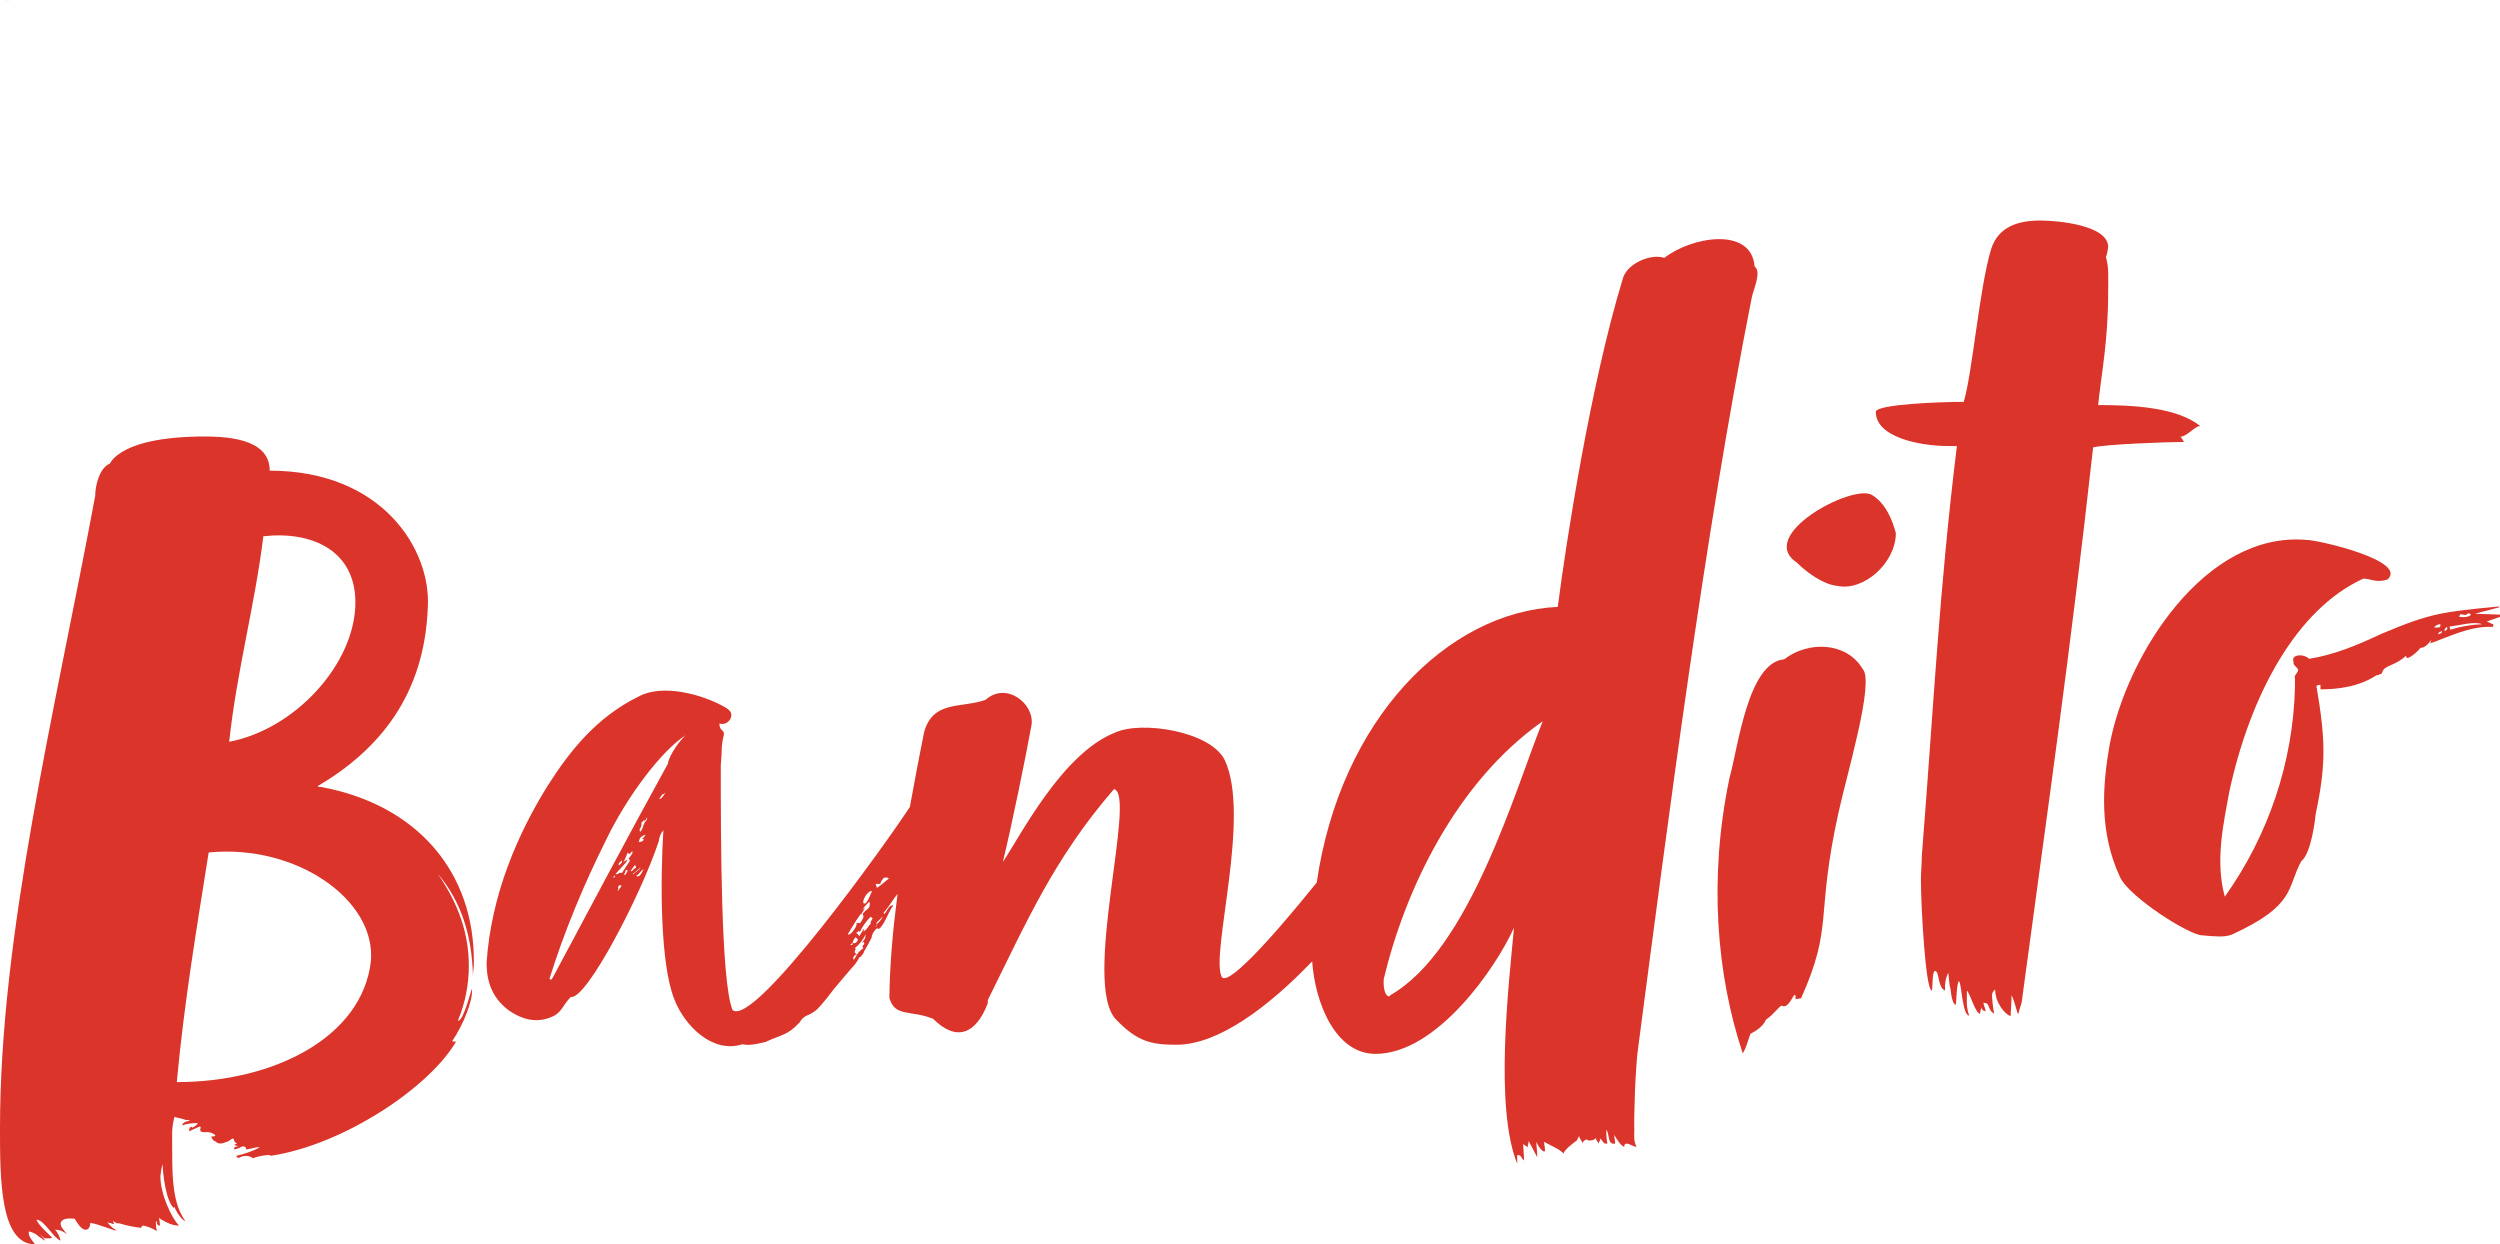
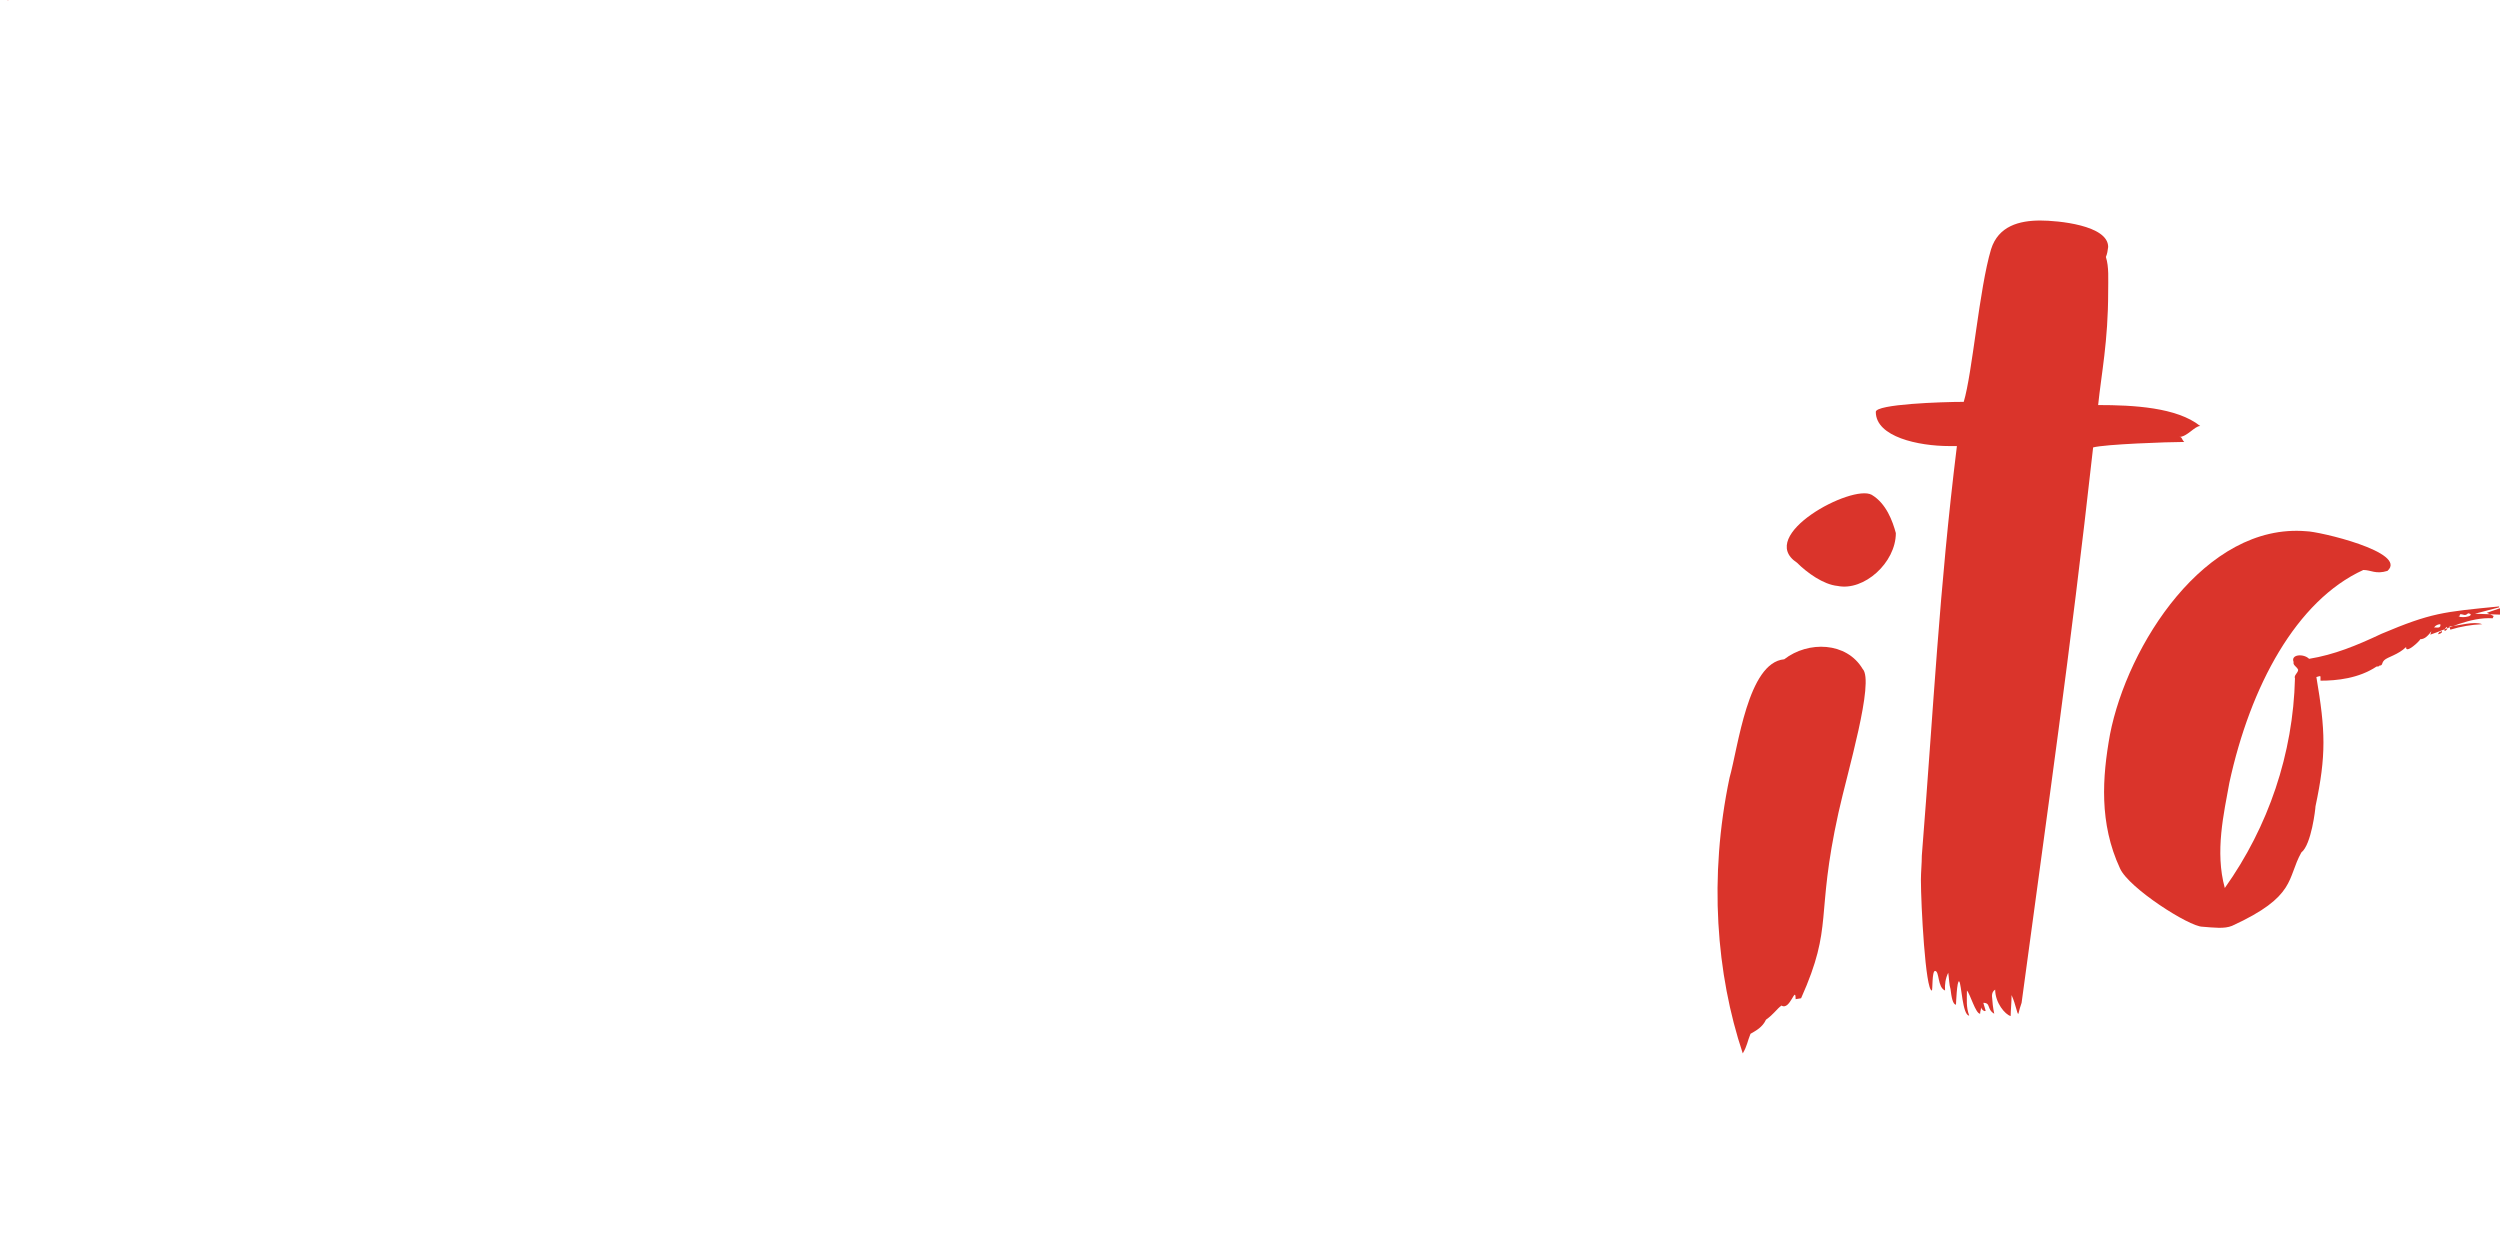
<svg xmlns="http://www.w3.org/2000/svg" version="1.1" id="Слой_1" x="0px" y="0px" viewBox="0 0 548.7 273.1" style="enable-background:new 0 0 548.7 273.1;" xml:space="preserve">
  <style type="text/css">
	.st0{fill:#DA342B;}
</style>
  <title>logored</title>
  <g id="Слой_2">
    <g id="Слой_1-2">
-       <path class="st0" d="M548.7,134.9l-5.5-0.2l5.3-1.4v-0.2c-12.3,1.2-14.9,1.4-25.8,6c-5.5,2.6-10.4,4.6-15.9,5.5    c-1.2-1.2-4.1-1-3.4,0.7c-0.2,0.7,0.7,1,1,1.7c0,0.7-1,1.2-0.7,1.9v1.9c-0.4,16.5-5.8,32.5-15.4,46c-2.2-8-0.2-16.4,1-23.1    c4.6-21.2,14.7-40,29.4-46.7c1.7,0,2.7,1,5.3,0.2c4.6-4.1-15.2-8.7-17.8-8.7c-22.2-1.9-39.3,25.1-43.1,44.6    c-1.7,9.4-2.4,19.5,2.2,29.4c1.9,4.3,15.2,12.8,18.1,12.8c2.6,0.2,4.8,0.5,6.5-0.2c14.2-6.5,12-10.4,15.2-16.1    c2.2-1.7,3.1-9.6,3.1-10.1c2.4-11.3,2.2-16.6,0.2-28.4l0.7-0.2c0.2,0,0.2,0,0.2,0.2v0.8c3.6,0,8.4-0.5,12.3-3.1    c0.7,0,0.7-0.2,0.5-0.2c1,0,0.5-0.5,1.2-1.2s3.1-1.2,4.8-2.9c-0.2,1.7,3.1-1.4,3.1-1.7c1.9,0,2.9-3.1,2.2-1    c3.6-1.2,8.7-3.9,13.7-3.6l0.2-0.5l-1.5-0.7l2.9-1L548.7,134.9z M539.8,135.3c0-0.2,0.1-0.4,0.2-0.5c0.7,0,1,0.5,1.7-0.2    c1.2,0.2,0.2,0.7,0,0.7c-0.7,0.2-1.5,0.2-2.2,0H539.8z M534.2,137.7c0.1-0.1,0.2-0.1,0.2-0.2c0.3-0.3,0.8-0.5,1.2-0.5    C535.8,138,534.8,137.7,534.2,137.7L534.2,137.7z M535.2,139.2c-0.2,0,0-0.2,0.2-0.5c0.2,0,0.2,0,0.5-0.2    C536.1,138.7,535.9,139,535.2,139.2L535.2,139.2z M536.6,138.5c-0.2-0.2,0-0.5,0.2-0.7l0.2-0.2C537.3,138,537.1,138.2,536.6,138.5    L536.6,138.5z M537.8,138.2l-0.2-0.7c2.2-0.2,5.3-1.2,7.2-0.5C542.4,137.1,540.1,137.5,537.8,138.2L537.8,138.2z" />
-       <path class="st0" d="M51.5,251C51.5,250.9,51.5,251,51.5,251z" />
-       <path class="st0" d="M100.5,228.3l-0.1,0.2C100.5,228.5,100.5,228.5,100.5,228.3z" />
+       <path class="st0" d="M548.7,134.9l-5.5-0.2l5.3-1.4v-0.2c-12.3,1.2-14.9,1.4-25.8,6c-5.5,2.6-10.4,4.6-15.9,5.5    c-1.2-1.2-4.1-1-3.4,0.7c-0.2,0.7,0.7,1,1,1.7c0,0.7-1,1.2-0.7,1.9c-0.4,16.5-5.8,32.5-15.4,46c-2.2-8-0.2-16.4,1-23.1    c4.6-21.2,14.7-40,29.4-46.7c1.7,0,2.7,1,5.3,0.2c4.6-4.1-15.2-8.7-17.8-8.7c-22.2-1.9-39.3,25.1-43.1,44.6    c-1.7,9.4-2.4,19.5,2.2,29.4c1.9,4.3,15.2,12.8,18.1,12.8c2.6,0.2,4.8,0.5,6.5-0.2c14.2-6.5,12-10.4,15.2-16.1    c2.2-1.7,3.1-9.6,3.1-10.1c2.4-11.3,2.2-16.6,0.2-28.4l0.7-0.2c0.2,0,0.2,0,0.2,0.2v0.8c3.6,0,8.4-0.5,12.3-3.1    c0.7,0,0.7-0.2,0.5-0.2c1,0,0.5-0.5,1.2-1.2s3.1-1.2,4.8-2.9c-0.2,1.7,3.1-1.4,3.1-1.7c1.9,0,2.9-3.1,2.2-1    c3.6-1.2,8.7-3.9,13.7-3.6l0.2-0.5l-1.5-0.7l2.9-1L548.7,134.9z M539.8,135.3c0-0.2,0.1-0.4,0.2-0.5c0.7,0,1,0.5,1.7-0.2    c1.2,0.2,0.2,0.7,0,0.7c-0.7,0.2-1.5,0.2-2.2,0H539.8z M534.2,137.7c0.1-0.1,0.2-0.1,0.2-0.2c0.3-0.3,0.8-0.5,1.2-0.5    C535.8,138,534.8,137.7,534.2,137.7L534.2,137.7z M535.2,139.2c-0.2,0,0-0.2,0.2-0.5c0.2,0,0.2,0,0.5-0.2    C536.1,138.7,535.9,139,535.2,139.2L535.2,139.2z M536.6,138.5c-0.2-0.2,0-0.5,0.2-0.7l0.2-0.2C537.3,138,537.1,138.2,536.6,138.5    L536.6,138.5z M537.8,138.2l-0.2-0.7c2.2-0.2,5.3-1.2,7.2-0.5C542.4,137.1,540.1,137.5,537.8,138.2L537.8,138.2z" />
      <path class="st0" d="M478.8,96.1c-0.2-0.2-0.2-0.2-0.5-0.2c1.7,0,3.4-2.4,4.6-2.4c-5.1-4.1-14.7-4.6-22.4-4.6    c0.7-6.8,2.2-14,2.2-24.8c0-2.9,0.2-5.5-0.5-7.7c0.3-0.7,0.4-1.4,0.5-2.2c0-4.8-11.1-5.8-14.9-5.8c-4.6,0-9.2,1.2-10.8,6.3    c-2.6,8.7-4.1,27.2-6,33.5c-4.8,0-19.3,0.5-19.3,2.2c0,5.5,9.4,7.5,16.1,7.5h1.7c-3.9,31.6-5.1,57.3-7.7,89.9    c0,1.7-0.2,3.6-0.2,5.3c0,5.5,1,24.3,2.4,24.3c0.2,0,0-4.3,0.7-4.3c1,0,0.5,3.6,2.2,4.3c-0.1-1.3,0.1-2.7,0.7-3.9    c0.2,1.4,0.2,2.6,0.5,3.6c0.2,1.7,0.5,3.4,1.2,3.4c0,0,0.2-5.5,0.7-5.1s0.7,7.5,2.2,7.5c-0.7-1.9-0.5-3.4-0.5-5.5    c0.7,0.7,1.9,5.1,2.9,5.1c0-0.7,0.2-0.7,0.2-1.4c0.2,0.7,1,1,1,0.7l-0.5-1.7c1.7,0,0.7,1.4,2.4,2.4c-0.3-1.3-0.4-2.6-0.5-3.9    c0-0.6,0.2-1.1,0.7-1.4c0,2.9,2.2,5.5,3.4,5.8c0-1.2,0.2-2.9,0.2-4.6c1,2.2,1.2,4.3,1.5,4.1c0.2-0.8,0.4-1.6,0.7-2.4    c5.8-43.1,10.6-76.1,15.7-121.9c2.6-0.7,16.4-1.2,20-1.2C479,96.6,479,96.4,478.8,96.1z" />
-       <path class="st0" d="M359.6,229.5c6.5-49.4,14.5-111.8,24.8-163.8c0.2-1.7,2.4-6,0.7-7.2c-0.7-8.9-14-6.5-19.8-1.9    c-2.9-1-8.4,1.2-9.2,4.8c-7,23.1-12.3,57.1-14.2,71.8c-24.2,1.1-47.7,24.6-52.9,60.5c-10.8,13.4-19.9,23.1-20.9,20.6    c-2.4-5.1,6.5-35.2,0.7-47.5c-3.1-6.3-18.3-8.7-24.1-6c-11.6,4.6-20.7,22.6-24.6,28.4c1.9-7.7,5.1-23.4,6.3-30.1    c0.7-4.6-5.5-9.6-10.1-5.5c-5.3,1.9-11.6,0-13.5,7.2c-0.9,4.5-2,10.2-3.1,16.3c-5,7.7-34.1,48.4-38.9,44.6    c-2.6-6-2.6-38.1-2.6-53.7c0.2-2.9,0.2-2.6,0.2-3.4c0-1.1,0.2-2.3,0.5-3.4c0-1.2-1-0.7-1-2.4c0.9,0.3,1.9-0.1,2.4-1    c0-0.2,1-1.4-1.2-2.6c-5.1-2.9-13.7-5.1-18.8-2.4c-9.4,4.6-15.2,12-20,19.5c-6.5,10.4-12.5,23.9-13.5,39c0,4.1,1.2,7.7,4.8,10.4    c3.4,2.4,6.8,2.9,10.1,1.2c1.7-1,1.9-2.4,3.6-4.1c3.4,0.7,15.4-22.4,19.3-34.2c0.1-0.9,0.4-1.7,1-2.4c-0.7,11.3-0.7,29.4,2.4,37.1    c2.2,5.8,8.4,12,14.9,9.9c0.7,0,1,0.5,5.1-0.5c3.6-1.7,4.8-1.4,7.5-4.3c1-1.7,1.9-1.4,2.9-2.2c0.7-0.2,2.6-2.4,4.6-5.1    c1.2-1.4,2.4-2.9,3.9-4.6c0.7-0.7,1.3-1.5,1.7-2.4c0.2,0.2,1.2-1.2,1-1.2c0.6-1,1.2-2.1,1.7-3.1c0-1,1.4-2.6,1.4-1.9    c1,0,2.4-3.9,3.1-4.8l0.2-0.2v-0.2c-1,0-1.2,1.2-1.9,1.9l-0.2-0.2c1.8-2.2,2-2.9,3.1-4.2c-1,7.6-1.7,15.2-1.8,22.8    c1.2,4.3,4.6,2.6,9.6,4.6c5.1,5.1,9.4,3.4,12-3.4v-0.7c8.4-16.9,14.5-31.1,27.7-46.3c5.1,1-7.2,42.9,0.5,50.6    c4.6,4.8,7.7,5.5,13.2,5.5c9.1,0,20-8.1,29.8-18.3c0.6,8.9,5,20.3,13.9,20.3c13.5,0,26.5-19,30.4-27.7    c-1.2,12.8-4.3,39.5,0.7,51.8v-1.9c1,0,0.7,0.5,1.5,1.2c0-1.2-0.2-2.9-0.2-3.6l1,0.7c0-0.7,0.2-0.7,0.2-1.4l1.9,3.6    c0-1.7-0.2-2.2-0.2-3.4c0.7,1.7,1.9,2.6,1.9,1.9s-0.2-1.2-0.2-1.9c1.2,0.7,3.6,1.7,4.3,2.6c0-0.7,1.9-2.2,2.9-2.9l0.5-1    c0,0.7,0.7,1,0.7,1.7c0-0.2,0.2-0.5,0.5-0.7s0.2-0.2,0.5-0.2c0.2,0.2,0.5,0.3,0.7,0.2c0.5,0,0.9-0.1,1.2-0.5    c0.2,0.4,0.4,0.8,0.7,1.2c0-0.7,0.5-0.5,0.2-1.2c1.2,1,0.5,1.2,1.7,1.2c-0.2-1-0.3-2.1-0.2-3.1c0.7,1.2,0.2,3.4,1.9,3.1    c0-0.7-0.2-1.2-0.2-1.9c0.7,1.2,1.5,2.4,2.2,2.6v-0.2c0-0.3,0.2-0.5,0.5-0.5c0.7,0,1.5,0.7,2.2,0.7c-0.7-1.2-0.5-2.6-0.5-3.6    C358.6,245,358.9,234.1,359.6,229.5z M135,192.4c-0.2,0.2-0.2,0.2-0.5,0.2l0.5-0.5V192.4z M136,195c-0.2,0.2-0.2,0.5-0.5,0.5    c0.2-0.2,0.2-0.5,0.2-1c0.2-0.2,0.2-0.2,0.5-0.2S136.4,194.6,136,195L136,195z M137.4,191.7v0.2c-0.2,0-0.4,0.1-0.5,0.2    c0.2-0.4,0.4-0.8,0.5-1.2C137.9,191,137.8,191.2,137.4,191.7L137.4,191.7z M138.2,189l-1.7,2.6c-1-0.2-0.7,0.5-1.4,0.2l2.2-2.4    l0.5-0.7c-0.4,0.1-0.7,0.3-1,0.5c0.7-1,1-2.6,1-1.9c0.2,0,0.5,0,0.5,0.2c0-0.2,0.2-0.5,0.5-0.7v0.5l-1,1.4l0.2-0.2l0.2,0.2    L138.2,189z M135.8,190v-0.5l0.7-0.7v0.5L135.8,190z M138.4,191.2c0.3-0.5,0.7-1,1-1.4c0,0.2,0.2,0.4,0.2,0.7    c-0.2,0-0.5,0.2-0.7,0.5l-0.2,0.2H138.4z M139.1,192l-0.2-0.2l1.7-1.4c-0.3,0.7-1.3,0.9-1.6,1.6L139.1,192z M139.6,192.2    c0.7-0.2,1-1.2,1.7-1.4C141,191,140.5,192.9,139.6,192.2L139.6,192.2z M141.3,183.8c-0.2,0.2-0.2,0.2-0.5,0.2l0.5,0.2    c-0.2,0.7-1,0.5-1.2,0.7c0.2-0.2,0.2-0.2,0.2-0.5c0.2-0.7,0.7-1,1.4-1.2L141.3,183.8z M142,179.9c-1,1-0.7,1.7-1.4,2.6    c-0.2,0-0.2,0-0.2-0.2V182c0.7-1.2,0.2-1,0.5-1.7c0.2,0.2,0.2,0.2,0.2,0s0-0.2,0.2-0.2s0.2,0,0.5-0.2c0-0.2,0-0.2,0.2-0.5    L142,179.9z M144.7,175.3l0.7-1c0,0.2,0.2,0,0.5-0.2l0.2-0.2C145.4,175.1,144.9,175.5,144.7,175.3L144.7,175.3z M146.6,167.6    c-9.4,17.1-16.4,30.4-25.3,47c-0.2,0.5-0.5,0.5-0.7,0.2c3.3-10.5,7.5-20.6,12.4-30.4c4.6-9.6,12.3-19.8,17.6-23.1    C149.6,162,146.8,165.7,146.6,167.6L146.6,167.6z M191.4,195.6c-0.2,0.2-1.2,3.4-1.9,2.6C189.2,197.5,190.6,195.3,191.4,195.6    L191.4,195.6z M186.1,205c1-1.7,3.1-5.1,2.9-4.3c0.7-1.2,1.2-1.9,0.2-1c0.2-0.2,0.5-0.7,1-1.2l0.5-0.5c0.2,0,0.2,0,0.2,0.2    c0,0.5,0,0.7-0.2,1c0,0.2-1.9,1.4-1.2,1.7c0,0.7,0,0.5-0.7,1.7H188c0.2,0.7-1.2,2.6-1.9,2.6l0.2-0.2H186.1z M187.1,207.4h-0.5    l0.5-0.5c0.2-0.2,0-0.5,0.7-1.2l0.5,0.5c-0.2,0.7-0.7,1-1.2,0.7V207.4z M189.3,206.9l0.2-0.2c0.7,0.7-0.7,0.7,0,1.4    c-0.6,0.4-1.1,0.9-1.4,1.4l-0.7,1.2c-0.2-0.5-0.2-0.7,0-0.7c0-0.2,0.2-0.5,0.7-0.5c-1.2-0.7,0.2-1.2-0.5-1.4    c1-0.8,1.9-1.9,2.4-3.1c-0.1,1.2-0.1,0.9-0.8,1.9L189.3,206.9z M191.2,202.6c-0.7,0.7-0.7,1.2-1.7,1.9l0.2-0.7    c-0.2,0-1,1.7-1.2,1.7v-0.2l-0.5-0.5v-0.2h0.2c0.2,0,0.2-0.7,0.5,0c0.6-1.3,1.4-2.4,2.4-3.4c0.6,0.7,0.6-0.3-0.1,1.4L191.2,202.6z     M192.4,203c0,0.2-0.1,0.4-0.2,0.5c0-0.2,0.2-0.7,0.2-1l1.4-1.4c-0.4,0.8-0.9,1.4-1.6,1.9L192.4,203z M192.4,195    c0.2-0.2-0.2-0.7-0.2-1h1c0.1-0.5,0.4-0.9,0.7-1.2c0-0.2,0.2-0.2,0.7-0.2c0.2,0,0.2,0,0.5,0.2c-0.9,0.8-1.8,1.5-2.8,2.2H192.4z     M305.2,218.5c-0.7,0.7-1.7-0.7-1.5-3.6c4.6-19.3,15.7-43.1,34.9-56.6c-5.9,14.5-16,50.4-33.6,60.2H305.2z" />
      <path class="st0" d="M391.6,144.7c-8,0.7-10.1,19.3-12,26c-4.6,21.9-2.9,43.1,2.9,60.5c1-1.7,1-2.6,1.7-4.3    c1.2-0.7,2.6-1.4,3.4-3.1c1.7-1.2,2.4-2.4,3.4-3.1c1.9,1.2,3.1-4.6,3.1-1.4l1.2-0.2c7.2-16.1,3.1-17.6,8.2-40.7    c1.9-8.7,8-28.9,5.3-31.6C405.3,140.9,396.9,140.6,391.6,144.7z" />
      <path class="st0" d="M410.8,108.6c-4.3-2.4-25.5,8.9-16.4,14.9c2.2,2.2,5.8,4.8,8.9,5.1c5.8,1.2,12.8-5.1,12.8-11.6    C415.4,114.4,414,110.5,410.8,108.6z" />
-       <path class="st0" d="M70.3,172.7h-0.5v-0.2c13.5-8,23.4-20,24.1-39.3c0.7-12.5-9.9-29.9-34.7-29.9c0-5.1-4.8-7.5-14.2-7.5    c-20.5,0-21,7-21,6c-2.2,1-3.1,4.8-3.1,7C12,156.5,0,204.9,0,247.6c0,11.1,0,25.5,7.7,25.5c-1-1.2-1.4-1.9-1.4-2.6    c0-0.2,0-0.2,0.2-0.2c0.7,0.2,1.4,0.5,1.9,1l1.4,1V272c0,0.2-0.2-0.2-1-1.2c0.7,0.7,0.7,1,1.4,1c0.2,0,1.4,0,1.2-0.2    c-1-1-3.1-2.9-3.4-3.9c1.7,0,3.6,3.9,5.3,4.6c-0.2-0.9-0.6-1.7-1.2-2.4c1,0,1.9,0.4,2.6,1c-0.7-1-1.4-1.5-1.4-2.4    c0.2-1,1.4-1.2,3.1-1c1,1.7,1.7,2.4,2.4,2.4s1-0.7,1-1.5c1.7,0.2,5.1,1.7,5.8,1.7c-0.2-0.2-0.7-0.5-1-0.7c-0.7-0.7-1-1-1-1.2    c0.2,0.2,0.5,0.3,0.7,0.2c0.2,0.2,0.5,0.3,0.7,0.2c0-0.2-0.1-0.4-0.2-0.5V268c0.2,0,0.5,0.5,1.2,0.5h0.2c1.6,0.5,3.2,0.8,4.8,1    c0-0.3,0.2-0.5,0.5-0.5c1,0.2,2,0.6,2.9,1.2c-0.1-0.6-0.2-1.1-0.2-1.7c0-0.2,0-0.5,0.2-0.5c0,0.7,0.2,1,0.7,1    c0-0.6-0.1-1.1-0.2-1.7c0.5,0.4,1.1,0.7,1.7,1c0.8,0.4,1.7,0.7,2.7,0.7c-1.7-1.7-4.1-7-4.1-10.8c0.1-0.9,0.2-1.8,0.5-2.7    c0,1.9,0.7,8,2.4,9.6l0.2-0.2c0.2,0.7,1.5,2.9,2.4,3.1c-2.7-3.6-2.9-9.2-2.9-14.7c0-4.6-0.2-5.5,0.5-8.2c0.2,0.2,2.2,0.5,2.4,0.7    c0.5,0,0.7,0,1,0.2c-0.2,0-1.7,0.2-1.7,1c1.1-0.4,2.2-0.5,3.4-0.5c0,0.2-0.5,0.7-1.2,1l-0.2-0.2c-0.2,0-0.5,0.2-0.5,1l2.2-1    c1-0.2-0.7,1.2,1.2,1.2c0.9-0.1,1.8,0.1,2.4,0.7c-0.2,0.2-0.5,0.3-0.7,0.2c-0.2,0-0.2,0-0.2,0.2c0.2,0.5,0.5,0.8,1,1    c0.5,0.5,1.2,0.5,2.4,0c0.7-0.2,1-0.7,1.2-0.7c0.7,0,0,0.7,1,1c-0.3,0.3-0.5,0.3-0.5,0.3c0,0.1,0,0.2,0,0.2h0.2    c0.2,0,0.5,0.2,0.7,0.2c-1.2,0-1,0.5-1,0.7c1-0.2,1.7-0.7,1.9-0.7c0.4,0,0.7,0.2,0.7,0.5c0,0.1,0,0.1,0,0.2    c1.2-0.2,2.2-0.5,2.4-0.5h0.7c-1.7,0.9-3.5,1.5-5.3,1.9l0.5,0.5c0.5-0.3,1.1-0.5,1.7-0.5c0.5,0,1,0.1,1.5,0.5    c1.2-0.4,2.5-0.7,3.8-0.7v0.2c16.2-2.4,35.1-15.2,40.8-25.1h-0.6c-0.2,0-0.2,0-0.2-0.2c2.7-3.9,4.3-8.9,4.3-10.6V217    c-0.2,0.2-1.7,6.5-2.9,7h-0.2c1.6-3.8,2.4-7.9,2.4-12c0-7-2.2-13.5-6.8-20.2c5.1,6,7.5,13.5,7.7,22.4c0-1,0.2-1.7,0.2-2.6    C104.3,191.2,91.3,176.5,70.3,172.7z M57.8,117.7c10.6-1.2,20.2,3.1,20.2,14.5c0,13.5-13.3,27.9-27.7,30.6    C52,147.1,55.9,133.1,57.8,117.7z M81.4,211c-1.9,16.6-21.2,26.5-42.6,26.5c1.7-18.1,4.3-33.3,7-50.4    C65,185.2,82.6,197.5,81.4,211z" />
      <polyline class="st0" points="1.8,0.1 1.7,0.1 1.7,0 1.8,0 1.8,0.1   " />
    </g>
  </g>
</svg>